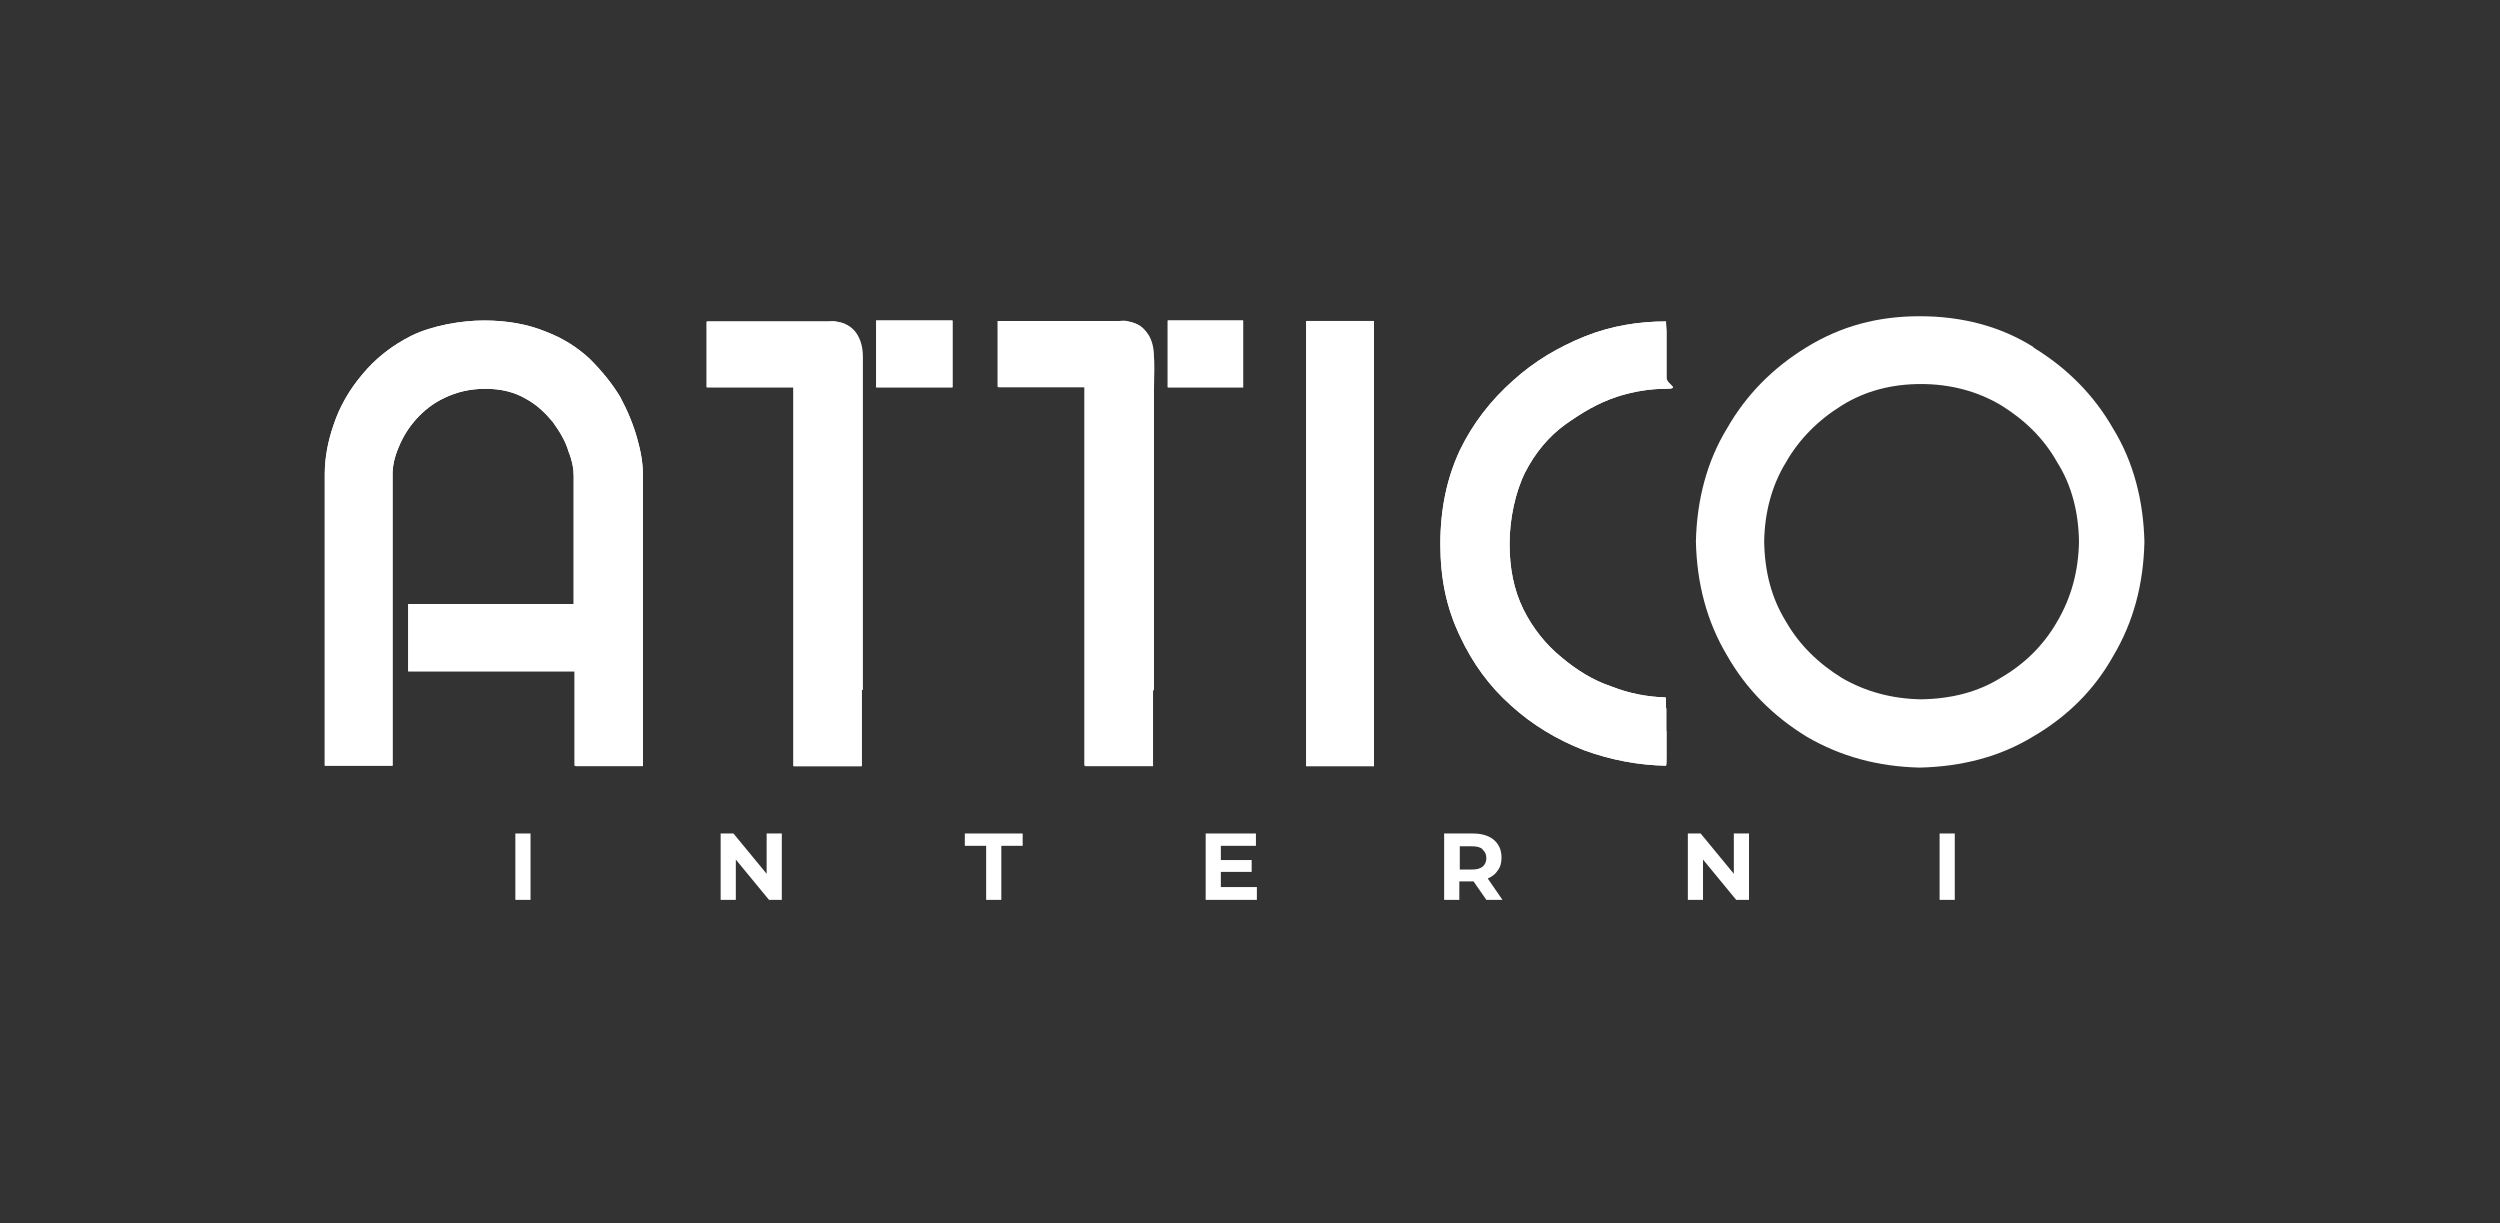
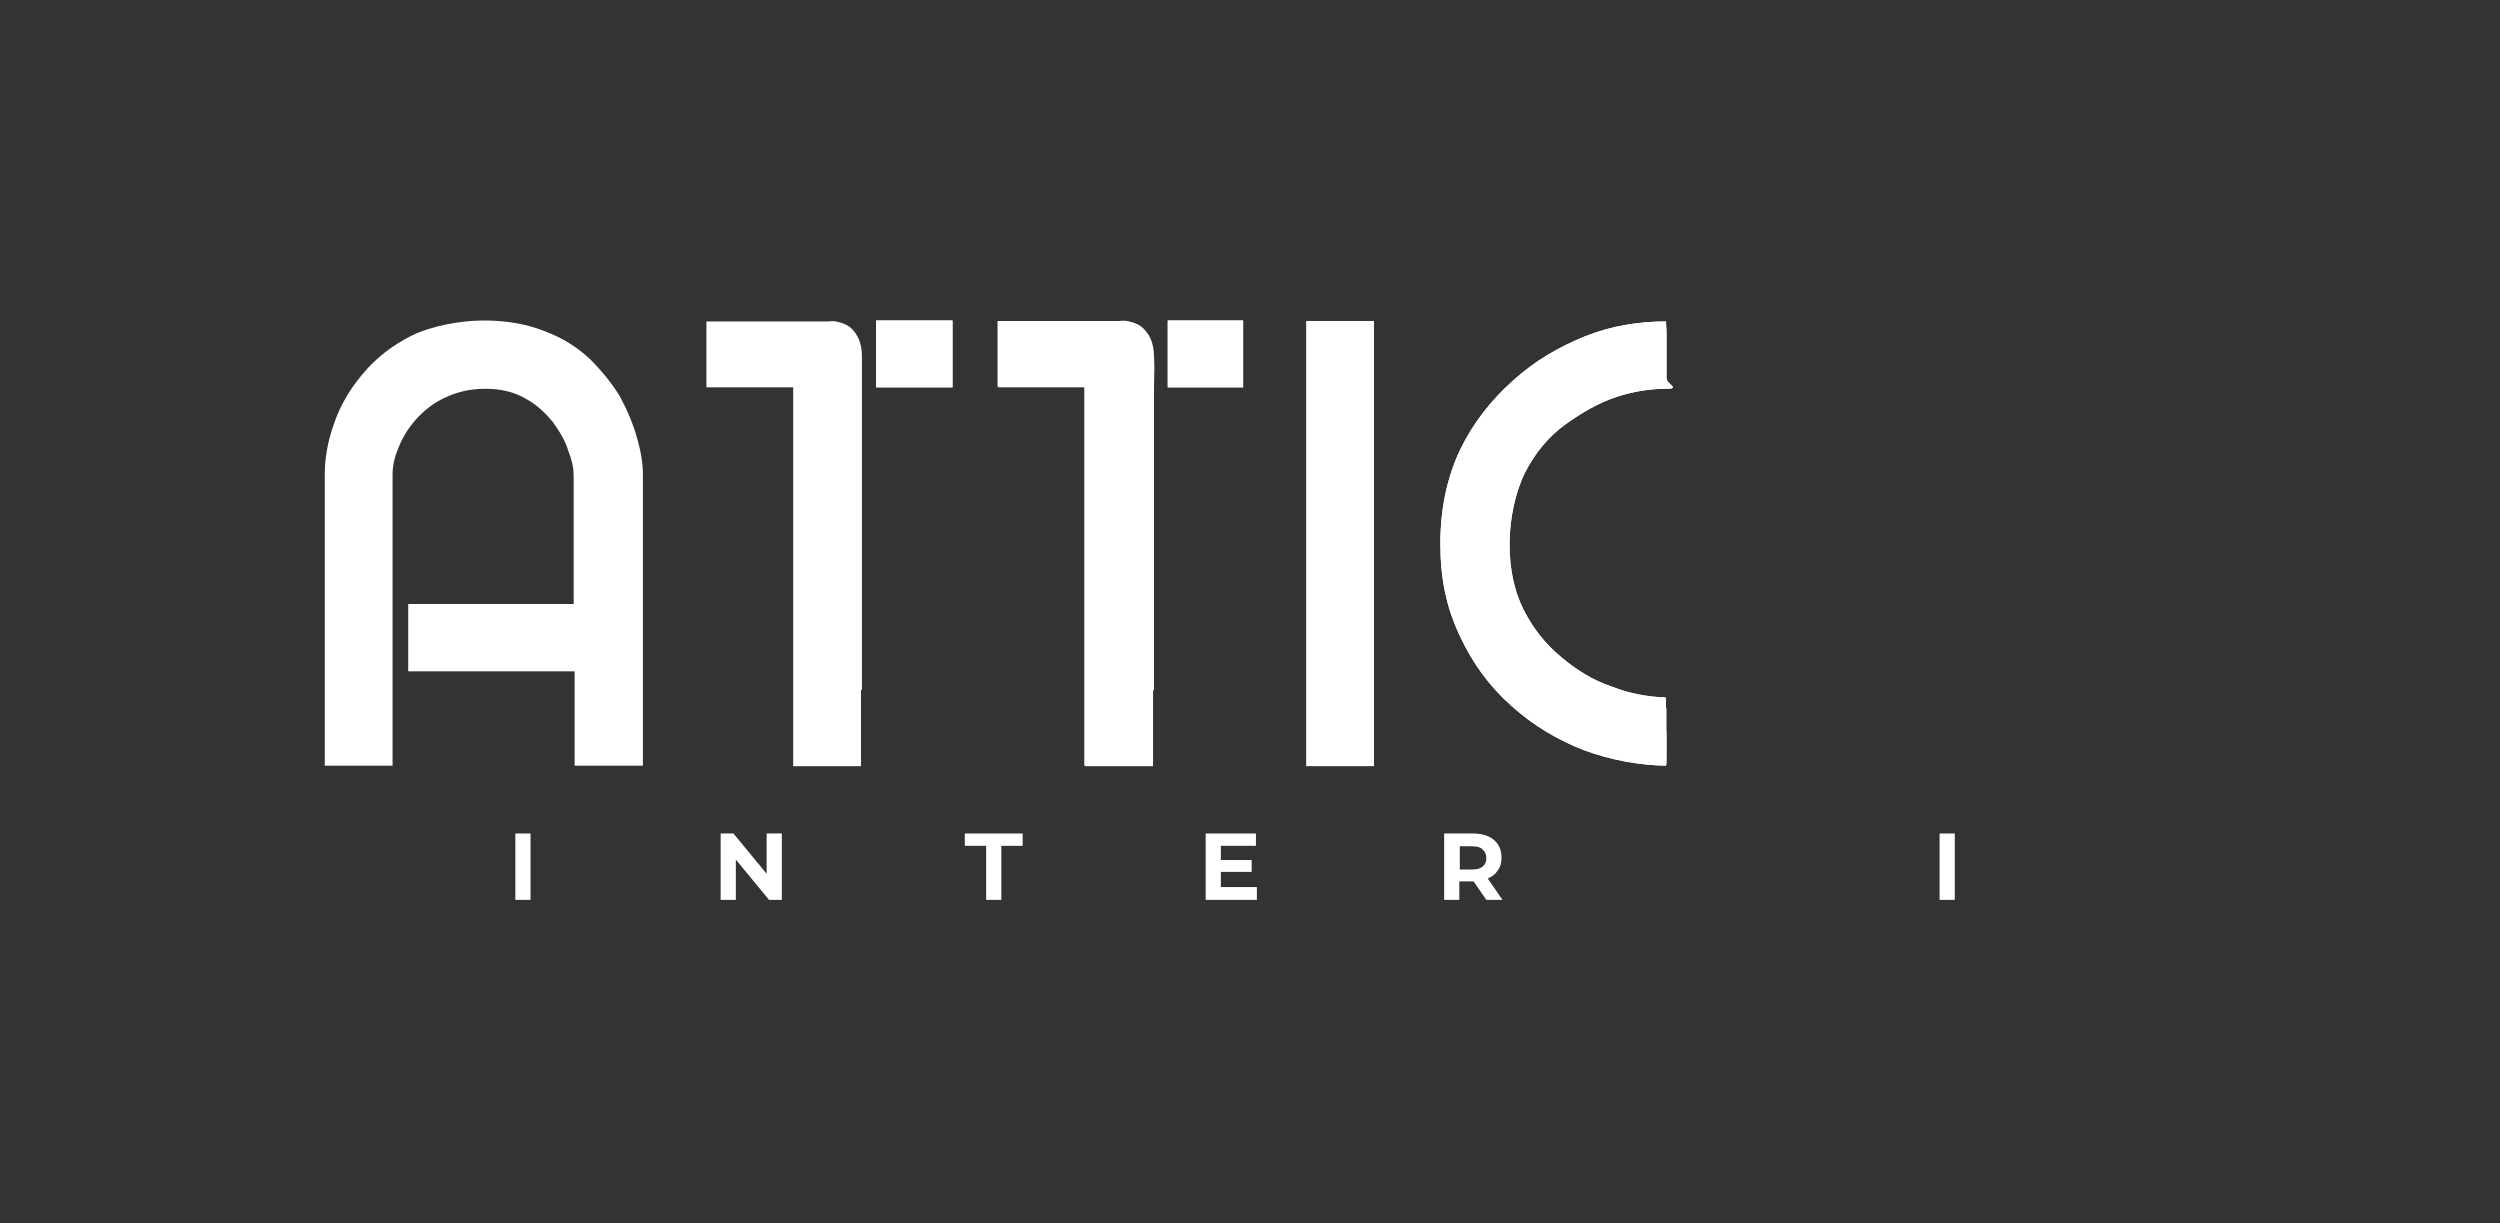
<svg xmlns="http://www.w3.org/2000/svg" id="Livello_1" viewBox="0 0 527.3 258">
  <rect x="0" y="0" width="527.3" height="258" fill="#333333" stroke="none" />
  <defs>
    <style>      .st0 {        fill-rule: evenodd;      }      .st0, .st1 {        fill: #fff;      }    </style>
  </defs>
  <g>
-     <path class="st0" d="M121.4,161.6h14.2v-61.5c0-2.3-.4-4.8-1.2-7.6-.8-2.9-2-5.8-3.6-8.8-1.7-2.8-3.8-5.4-6.4-8-2.7-2.5-5.7-4.4-9.4-5.8-3.7-1.5-8-2.3-12.9-2.3s-11,1.1-15.3,3.2c-4.2,2.1-7.7,4.9-10.4,8.2-2.8,3.3-4.8,6.9-6,10.5-1.3,3.7-1.9,7.2-1.9,10.5v61.5h14.3v-61.5c0-1.7.4-3.6,1.3-5.7.8-2,2-4,3.6-5.8,1.7-1.9,3.7-3.5,6.1-4.6,2.5-1.2,5.3-1.9,8.6-1.9s6.1.7,8.5,2.1c2.4,1.3,4.2,3.1,5.7,4.9,1.5,2.1,2.7,4.1,3.3,6.2.8,2,1.1,3.7,1.1,5.2v27h-34.9v14.2h35.1v19.9h.2Z" />
    <path class="st0" d="M135.6,161.6v-61.5c0-2.3-.4-4.8-1.2-7.6-.8-2.9-2-5.8-3.6-8.8-1.7-2.8-3.8-5.4-6.4-8-2.7-2.5-5.7-4.4-9.4-5.8-3.7-1.5-8-2.3-12.9-2.3s-11,1.1-15.3,3.2c-4.2,2.1-7.7,4.9-10.4,8.2-2.8,3.3-4.8,6.9-6,10.5-1.3,3.7-1.9,7.2-1.9,10.5v61.5h14.3v-61.5c0-1.7.4-3.6,1.3-5.7.8-2,2-4,3.6-5.8,1.7-1.9,3.7-3.5,6.1-4.6,2.5-1.2,5.3-1.9,8.6-1.9s6.1.7,8.5,2.1c2.4,1.3,4.2,3.1,5.7,4.9,1.5,2.1,2.7,4.1,3.3,6.2.8,2,1.1,3.7,1.1,5.2v27h-34.9v14.2h35.1v19.9h14.4Z" />
    <path class="st0" d="M181.8,145.5v-70.2c0-2-.4-3.5-1.1-4.6-.7-1.2-1.6-2-2.7-2.4-1.1-.4-2.1-.7-3.1-.5h-23.5c-1.6,0-2.4,0-2.4,0v13.9h18.3v79.9h14.3v-16.1h.2Z" />
-     <path class="st0" d="M181.8,145.5v16.1h-14.3v-79.9h-18.3v-13.9c0,0,.8,0,2.4,0h23.5c.9,0,2,0,3.1.5s2,1.2,2.7,2.4c.7,1.2,1.1,2.7,1.1,4.6v70.2h-.2Z" />
    <rect class="st1" x="184.8" y="67.6" width="16.1" height="14.1" />
    <rect class="st1" x="184.8" y="67.6" width="16.1" height="14.1" />
    <path class="st0" d="M243.2,145.5v-63.5c.1-3.6.1-5.7,0-6.8,0-2-.4-3.5-1.1-4.6-.8-1.2-1.6-2-2.7-2.4-1.1-.4-2.1-.7-3.2-.5h-23.4c-1.5,0-2.4,0-2.4,0v13.9h18.3v79.9h14.3v-16.1h.2Z" />
    <path class="st0" d="M243.2,145.5v16.1h-14.3v-79.9h-18.3v-13.9c0,0,.9,0,2.4,0h23.4c1.1,0,2.1,0,3.2.5,1.1.4,1.9,1.2,2.7,2.4.7,1.2,1.1,2.7,1.1,4.6.1,1.1.1,3.2,0,6.8v63.5h-.2Z" />
    <rect class="st1" x="246.3" y="67.6" width="15.9" height="14.1" />
    <rect class="st1" x="246.3" y="67.6" width="15.9" height="14.1" />
    <rect class="st1" x="275.5" y="67.7" width="14.3" height="93.9" />
-     <rect class="st1" x="275.5" y="67.7" width="14.3" height="93.9" />
    <path class="st0" d="M351.4,154.2v-4.8c0-1.5,0-2.1-.1-2.3-3.7-.1-7.6-.8-11.4-2.3-3.9-1.3-7.4-3.5-10.6-6.2-3.3-2.7-6-6.1-8-10.1-2-4.1-2.9-8.6-2.9-13.8s1.2-10.9,3.3-15.1c2.1-4.1,5-7.6,8.5-10.1s6.9-4.5,10.8-5.8c3.7-1.2,7.2-1.7,10.4-1.7s.1-.9.1-2.3v-9.8c-.1-1.3-.1-2.1-.1-2.1-5.7,0-11.4.9-17,3.1-5.7,2.3-10.8,5.3-15.3,9.4-4.6,4.1-8.4,8.9-11.2,14.7-2.7,5.8-4.1,12.3-4.1,19.7s1.3,13.5,4.1,19.4c2.7,5.8,6.2,10.6,10.8,14.7,4.5,4.1,9.7,7.2,15.3,9.4,5.7,2.1,11.6,3.2,17.4,3.3.1-.3.1-.9.1-2.3v-5h0Z" />
    <path class="st0" d="M351.4,149.4c0-1.5,0-2.1-.1-2.3-3.7-.1-7.6-.8-11.4-2.3-3.9-1.3-7.4-3.5-10.6-6.2-3.3-2.7-6-6.1-8-10.1-2-4.1-2.9-8.6-2.9-13.8s1.2-10.9,3.3-15.1c2.1-4.1,5-7.6,8.5-10.1s6.9-4.5,10.8-5.8c3.7-1.2,7.2-1.7,10.4-1.7s.1-.9.1-2.3v-9.8c-.1-1.3-.1-2.1-.1-2.1-5.7,0-11.4.9-17,3.1-5.7,2.3-10.8,5.3-15.3,9.4-4.6,4.1-8.4,8.9-11.2,14.7-2.7,5.8-4.1,12.3-4.1,19.7s1.3,13.5,4.1,19.4c2.7,5.8,6.2,10.6,10.8,14.7,4.5,4.1,9.7,7.2,15.3,9.4,5.7,2.1,11.6,3.2,17.4,3.3.1-.3.1-.9.1-2.3v-9.8h0Z" />
-     <path class="st0" d="M433.9,97.5c3.1,4.9,4.5,10.6,4.6,16.7-.1,6.2-1.6,11.8-4.6,16.9-2.8,4.9-6.8,8.9-11.8,11.8-4.9,3.1-10.6,4.5-16.9,4.6-6.1-.1-11.7-1.6-16.7-4.5-5-3.1-9-7-11.8-11.9-3.1-5-4.5-10.6-4.6-16.9.1-6.1,1.6-11.8,4.6-16.7,2.8-4.9,6.8-8.9,11.8-12s10.6-4.5,16.7-4.5,11.9,1.5,16.9,4.5c5,3.1,9,7,11.8,12ZM428.9,73.2c-7-4.4-15.1-6.5-24-6.5s-16.6,2.1-23.8,6.5c-7.2,4.4-12.8,10.1-16.8,17.1-4.3,7-6.4,15.2-6.6,23.9.2,8.9,2.3,16.9,6.6,24.1,4,7,9.6,12.7,16.8,17.1,7.2,4.2,15.1,6.3,23.8,6.5,8.9-.2,17-2.3,24-6.6,7.2-4.2,12.9-9.9,16.8-16.9,4.3-7.2,6.4-15.2,6.6-24.1-.2-8.7-2.3-16.9-6.6-23.9-4-7-9.6-12.7-16.8-17.1h0Z" />
  </g>
  <g>
    <path class="st1" d="M108.7,175.8h3.2v14h-3.2v-14Z" />
    <path class="st1" d="M164.9,175.8v14h-2.7l-7-8.5v8.5h-3.2v-14h2.7l7,8.5v-8.5h3.2Z" />
    <path class="st1" d="M208,178.4h-4.5v-2.6h12.2v2.6h-4.5v11.4h-3.2v-11.4Z" />
    <path class="st1" d="M265.1,187.2v2.6h-10.8v-14h10.6v2.6h-7.4v3h6.5v2.5h-6.5v3.2h7.6Z" />
    <path class="st1" d="M313.5,189.8l-2.7-3.9h-3v3.9h-3.2v-14h6.1c1.2,0,2.3.2,3.2.6.9.4,1.6,1,2.1,1.8s.7,1.7.7,2.7-.2,1.9-.8,2.7c-.5.8-1.2,1.3-2.1,1.7l3.1,4.5h-3.5,0ZM312.7,179.1c-.5-.4-1.2-.6-2.2-.6h-2.6v4.9h2.6c1,0,1.7-.2,2.2-.6s.8-1,.8-1.8-.3-1.4-.8-1.8h0Z" />
-     <path class="st1" d="M368.9,175.8v14h-2.7l-7-8.5v8.5h-3.2v-14h2.7l7,8.5v-8.5h3.2Z" />
    <path class="st1" d="M409.1,175.8h3.2v14h-3.2v-14Z" />
  </g>
</svg>